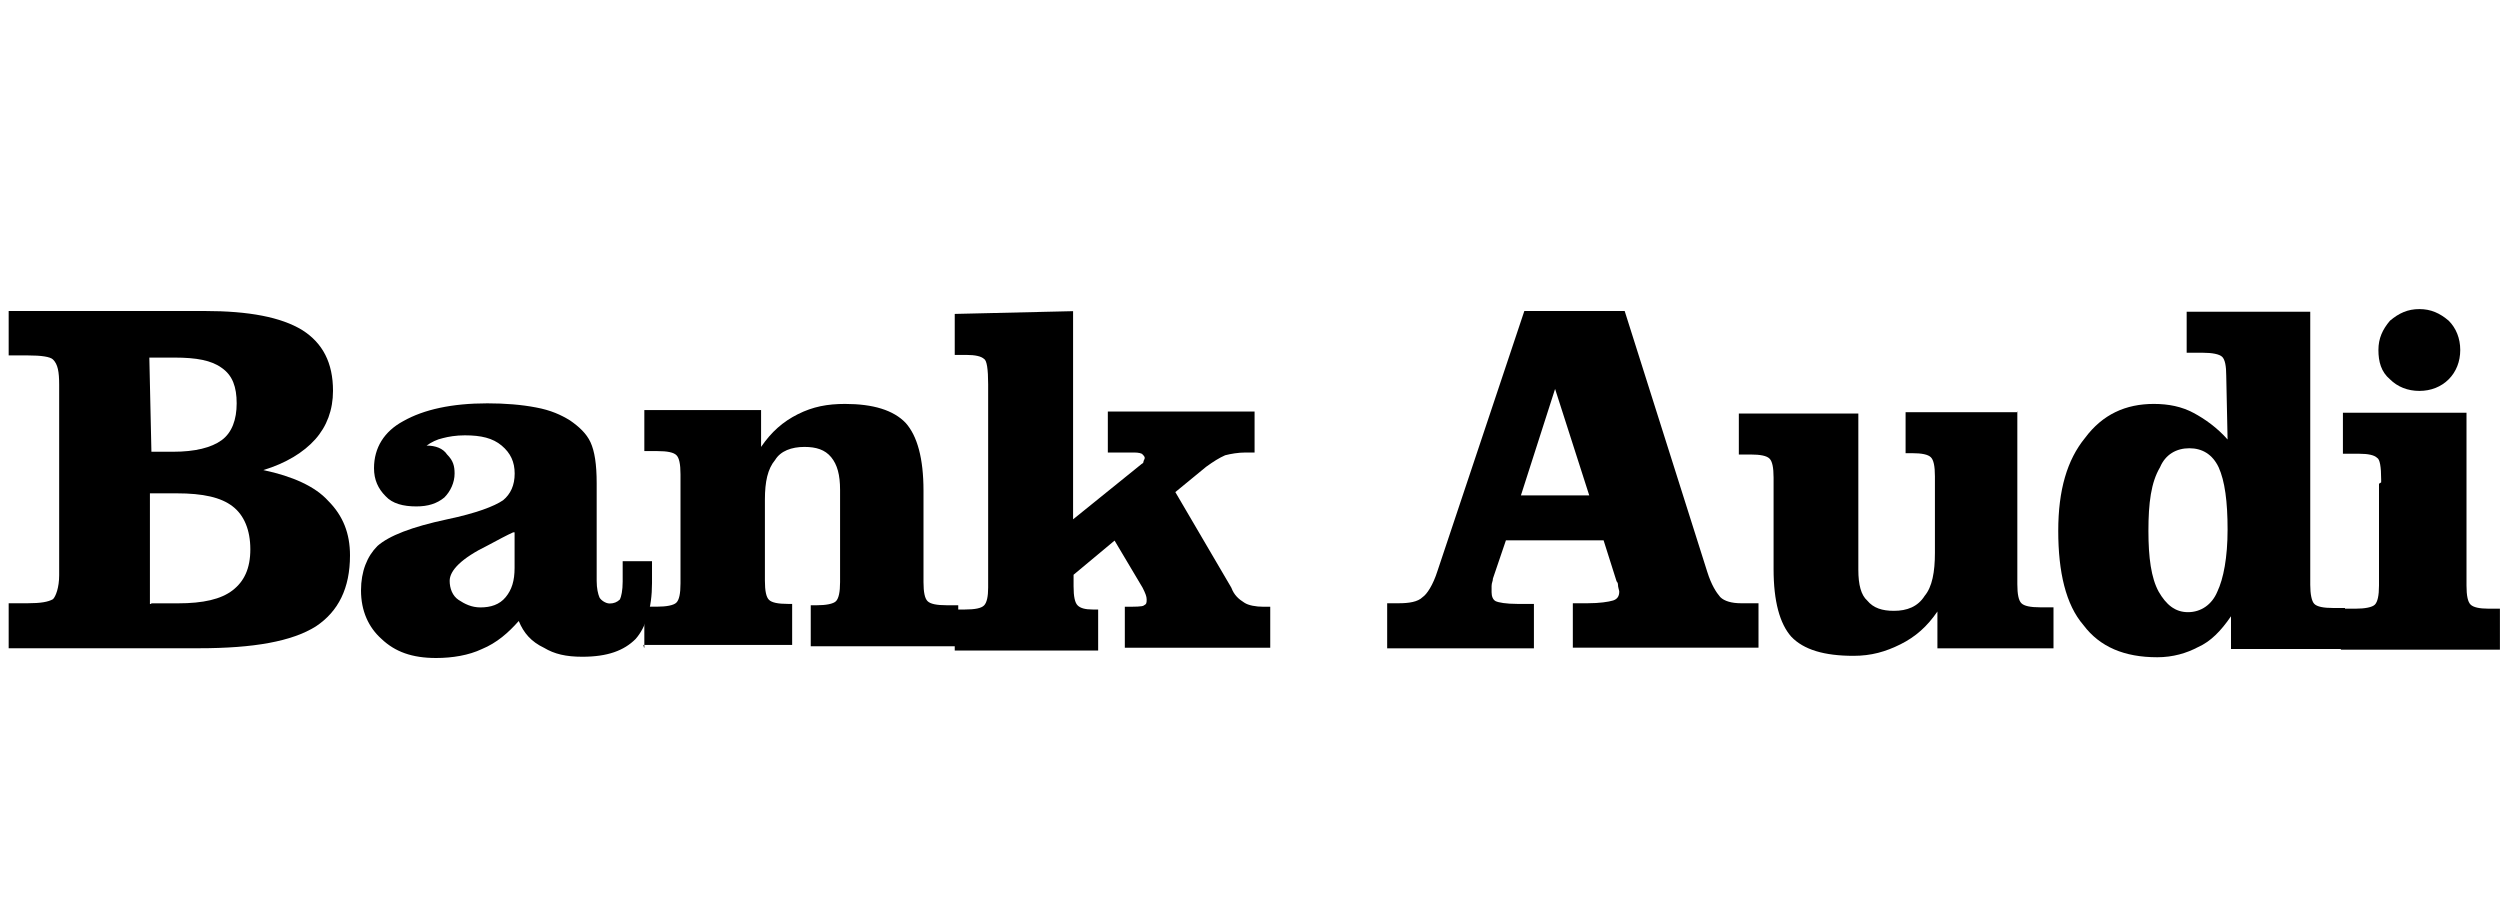
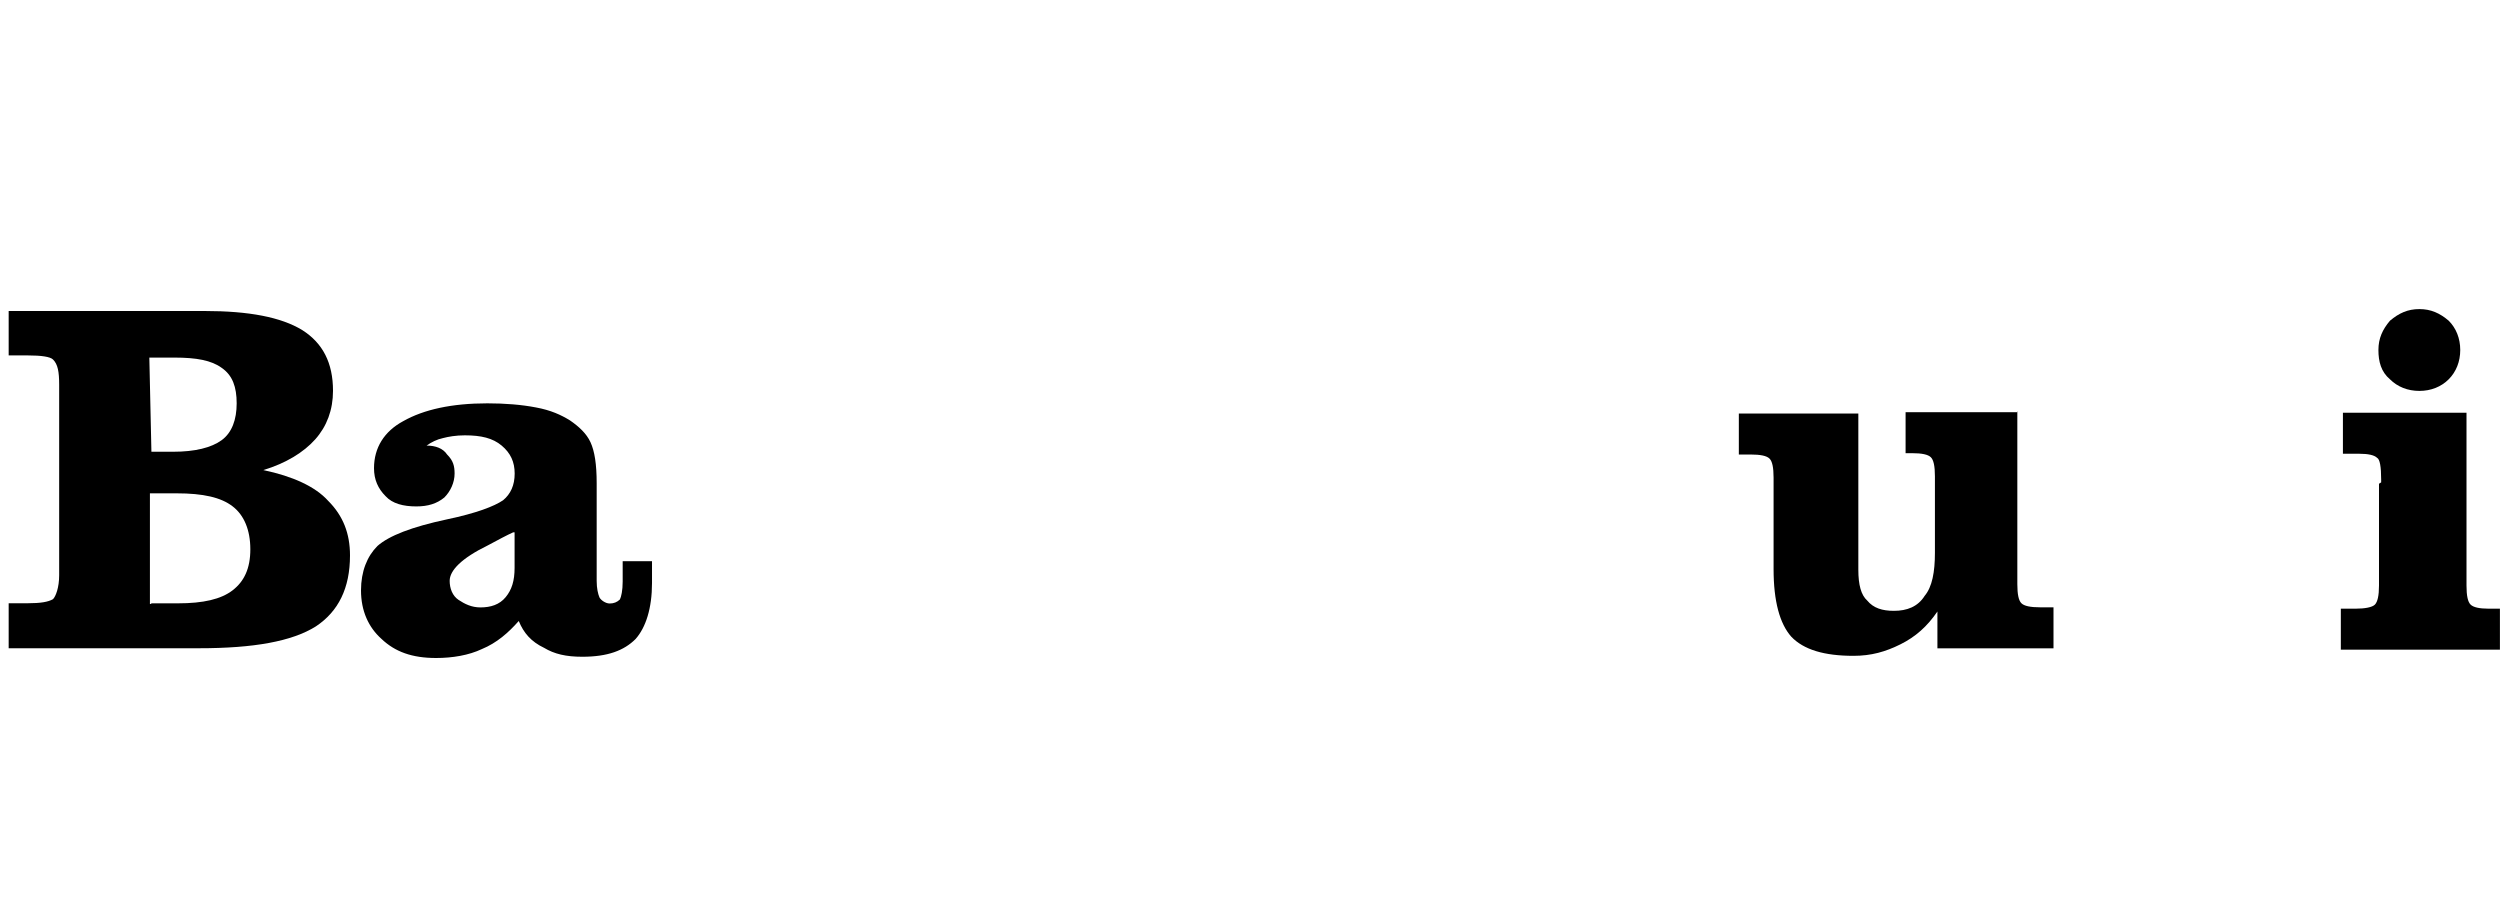
<svg xmlns="http://www.w3.org/2000/svg" id="katman_2" data-name="katman 2" viewBox="0 0 300 110">
  <defs>
    <style>
      .cls-1 {
        fill: none;
      }
    </style>
  </defs>
  <g id="katman_1" data-name="katman 1">
-     <rect class="cls-1" width="300" height="110" />
    <g>
      <path d="m1.04,77.72v-5.33h2.29c1.56,0,2.46-.16,3.03-.49.33-.33.74-1.39.74-2.87v-22.86c0-1.56-.16-2.46-.74-3.03-.33-.33-1.39-.49-3.03-.49H1.04v-5.33h23.51c5.33,0,9.18.74,11.72,2.29,2.46,1.56,3.69,3.93,3.69,7.29,0,2.29-.74,4.26-2.13,5.82-1.39,1.56-3.52,2.87-6.23,3.69,3.52.74,6.23,1.97,7.78,3.69,1.8,1.8,2.62,3.93,2.62,6.55,0,3.93-1.39,6.72-4.1,8.52-2.87,1.8-7.46,2.62-14.01,2.62H1.04v-.08Zm17.12-23.51h2.62c2.62,0,4.59-.49,5.82-1.39,1.23-.9,1.8-2.46,1.8-4.42s-.49-3.36-1.8-4.26c-1.23-.9-3.03-1.23-5.65-1.23h-3.03l.25,11.31Zm0,18.19h3.2c3.03,0,5.16-.49,6.55-1.56,1.39-1.07,2.13-2.62,2.13-4.92s-.74-4.1-2.13-5.16c-1.39-1.07-3.52-1.56-6.72-1.56h-3.2v13.27h.16v-.08Z" />
      <path d="m62.24,74.53c-1.23,1.39-2.62,2.62-4.42,3.36-1.56.74-3.52,1.07-5.49,1.07-2.87,0-4.92-.74-6.55-2.29-1.56-1.39-2.46-3.36-2.46-5.82,0-2.29.74-4.1,1.97-5.33,1.39-1.23,4.1-2.29,8.36-3.2,3.52-.74,5.65-1.56,6.72-2.29.9-.74,1.39-1.8,1.39-3.2s-.49-2.46-1.56-3.36c-1.07-.9-2.46-1.23-4.42-1.23-1.07,0-1.97.16-2.62.33-.74.16-1.39.49-1.97.9,1.07,0,1.97.33,2.46,1.07.74.74.9,1.39.9,2.29,0,1.07-.49,2.13-1.23,2.87-.9.74-1.97,1.07-3.36,1.07-1.56,0-2.87-.33-3.69-1.23-.9-.9-1.39-1.97-1.39-3.36,0-2.46,1.23-4.42,3.52-5.65,2.46-1.39,5.82-2.13,10.08-2.13,2.13,0,4.1.16,5.82.49,1.8.33,3.03.9,4.1,1.56,1.07.74,1.97,1.56,2.46,2.62.49,1.07.74,2.62.74,4.92v11.72c0,.9.16,1.56.33,1.97.16.33.74.74,1.23.74s.9-.16,1.23-.49c.16-.33.33-1.07.33-2.13v-2.46h3.52v2.62c0,3.03-.74,5.33-1.97,6.72-1.39,1.39-3.36,2.13-6.39,2.13-1.97,0-3.36-.33-4.59-1.07-1.56-.74-2.46-1.8-3.03-3.2Zm-.66-10.65c-.74.33-1.8.9-3.03,1.56-3.2,1.56-4.59,3.03-4.59,4.26,0,.9.33,1.8,1.07,2.29s1.56.9,2.62.9c1.23,0,2.29-.33,3.03-1.23.74-.9,1.07-1.97,1.07-3.52v-4.26h-.16Z" />
-       <path d="m77.32,77.72v-4.92h1.56c1.07,0,1.97-.16,2.29-.49.33-.33.49-1.07.49-2.29v-13.11c0-1.23-.16-1.97-.49-2.29-.33-.33-1.07-.49-2.29-.49h-1.56v-4.92h14.01v4.42c1.23-1.8,2.62-3.03,4.42-3.93,1.8-.9,3.52-1.23,5.65-1.23,3.36,0,5.82.74,7.29,2.29,1.39,1.56,2.13,4.26,2.13,8.11v10.98c0,1.23.16,1.97.49,2.29.33.33,1.07.49,2.29.49h1.39v4.92h-17.7v-4.92h.74c1.07,0,1.97-.16,2.29-.49s.49-1.07.49-2.29v-11.06c0-1.8-.33-3.03-1.07-3.93-.74-.9-1.8-1.23-3.2-1.23-1.56,0-2.87.49-3.52,1.56-.9,1.07-1.23,2.62-1.23,4.75v9.75c0,1.23.16,1.97.49,2.29.33.33,1.07.49,2.29.49h.49v4.92h-17.86l.08.33h0Z" />
-       <path d="m128.77,37.33v24.99l8.11-6.55c.16-.16.33-.16.33-.33s.16-.33.16-.49-.16-.33-.33-.49c-.33-.16-.74-.16-1.23-.16h-2.87v-4.92h17.61v4.92h-1.07c-.9,0-1.8.16-2.46.33-.74.33-1.39.74-2.29,1.39l-3.69,3.03,6.72,11.47c.33.9.9,1.39,1.56,1.8.49.33,1.39.49,2.29.49h.82v4.92h-17.45v-4.92c1.23,0,2.13,0,2.29-.16.33-.16.33-.33.33-.74,0-.33-.16-.74-.49-1.39l-3.36-5.65-4.92,4.1v1.39c0,1.23.16,1.97.49,2.29.33.33.9.49,1.8.49h.66v4.92h-17.21v-4.92h1.23c1.23,0,1.97-.16,2.29-.49.33-.33.49-1.07.49-2.13v-24.41c0-1.8-.16-2.87-.49-3.03-.33-.33-1.07-.49-2.13-.49h-1.39v-4.92l14.17-.33Z" />
-       <path d="m166.46,77.72v-5.33h1.39c1.23,0,2.29-.16,2.87-.74.49-.33,1.23-1.39,1.8-3.2l10.4-31.13h12.04l9.91,31.3c.49,1.56,1.07,2.46,1.56,3.03.49.49,1.39.74,2.46.74h2.13v5.33h-22.28v-5.33h1.8c1.39,0,2.46-.16,3.03-.33.49-.16.74-.49.74-1.07,0-.16-.16-.49-.16-.9,0-.16-.16-.33-.16-.33l-1.56-4.92h-11.72l-1.56,4.59c0,.33-.16.49-.16.9v.74c0,.49.16.9.49,1.07.33.16,1.23.33,2.62.33h1.97v5.33h-17.61v-.08Zm24.25-18.27l-4.1-12.78-4.1,12.78h8.19Z" />
      <path d="m242.08,49.37v20.73c0,1.23.16,1.97.49,2.29.33.33,1.07.49,2.29.49h1.56v4.92h-13.93v-4.42c-1.23,1.8-2.62,3.03-4.42,3.93-1.8.9-3.52,1.39-5.65,1.39-3.52,0-5.98-.74-7.46-2.29-1.39-1.56-2.13-4.26-2.13-8.11v-10.98c0-1.23-.16-1.97-.49-2.29-.33-.33-1.07-.49-2.29-.49h-1.39v-4.92h14.34v18.76c0,1.8.33,3.03,1.07,3.69.74.9,1.8,1.23,3.2,1.23,1.56,0,2.87-.49,3.69-1.8.9-1.07,1.23-2.87,1.23-5.16v-9.18c0-1.23-.16-1.97-.49-2.29-.33-.33-1.07-.49-2.29-.49h-.74v-4.92h13.44v-.08Z" />
-       <path d="m267.15,45.11c0-1.23-.16-1.97-.49-2.29-.33-.33-1.23-.49-2.29-.49h-1.97v-4.92h14.83v32.77c0,1.07.16,1.97.49,2.29.33.33,1.07.49,2.29.49h1.39v4.92h-13.68v-3.93c-1.23,1.8-2.46,3.03-3.93,3.69-1.39.74-3.03,1.23-4.92,1.23-3.93,0-6.88-1.23-8.85-3.85-2.13-2.46-3.03-6.39-3.03-11.31s1.07-8.52,3.2-11.14c2.13-2.87,4.92-4.1,8.27-4.1,1.8,0,3.36.33,4.75,1.07,1.39.74,2.87,1.8,4.1,3.2l-.16-7.62Zm-9.34,18.6c0,3.2.33,5.65,1.23,7.29.9,1.56,1.97,2.46,3.52,2.46s2.87-.9,3.52-2.46c.74-1.56,1.23-4.1,1.23-7.46s-.33-5.82-1.07-7.46c-.74-1.56-1.97-2.29-3.52-2.29s-2.87.74-3.52,2.29c-1.07,1.8-1.39,4.26-1.39,7.62Z" />
      <path d="m285.74,57.89v-.33c0-1.56-.16-2.46-.49-2.62-.33-.33-1.07-.49-2.13-.49h-1.97v-4.92h14.83v20.73c0,1.23.16,1.97.49,2.29.33.33,1.07.49,2.13.49h1.39v4.92h-19.09v-4.92h1.8c1.07,0,1.97-.16,2.29-.49s.49-1.07.49-2.29v-12.21l.25-.16h0Zm-.33-15.89c0-1.39.49-2.46,1.39-3.52,1.07-.9,2.13-1.39,3.52-1.39s2.46.49,3.52,1.39c.9.9,1.39,2.13,1.39,3.52s-.49,2.62-1.39,3.52c-.9.9-2.13,1.39-3.52,1.39s-2.62-.49-3.52-1.39c-1.07-.9-1.39-2.13-1.39-3.52Z" />
    </g>
  </g>
</svg>